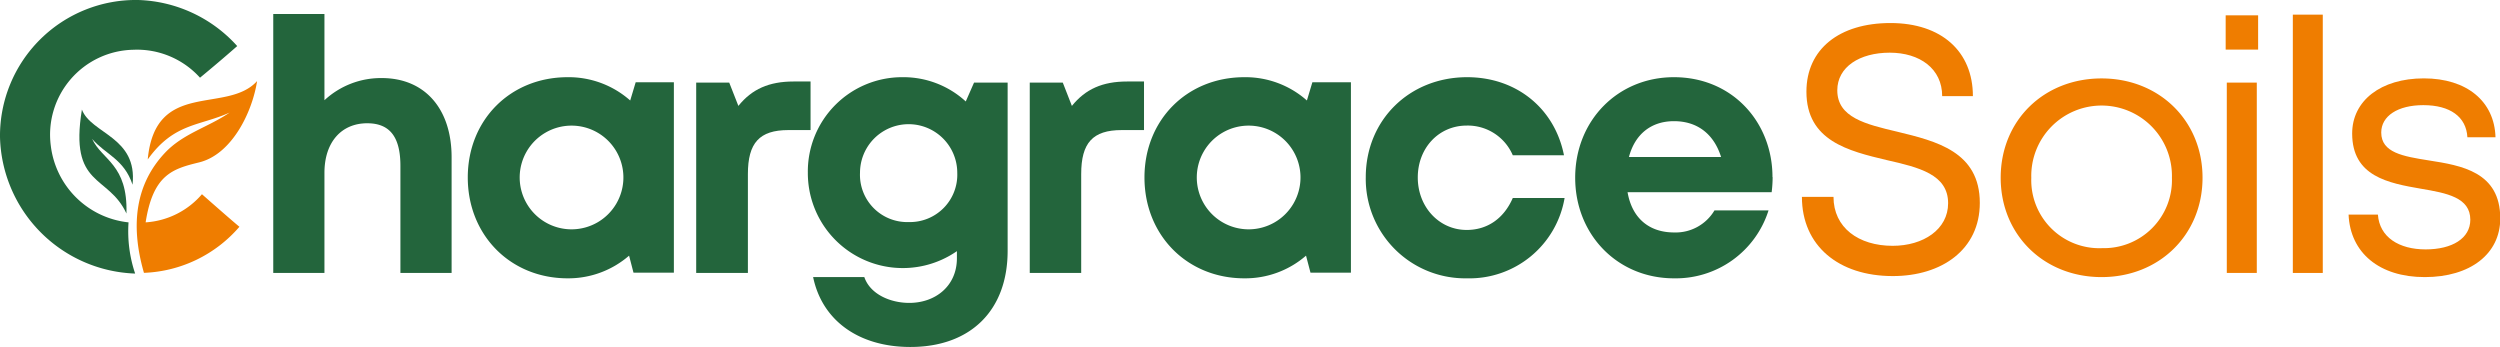
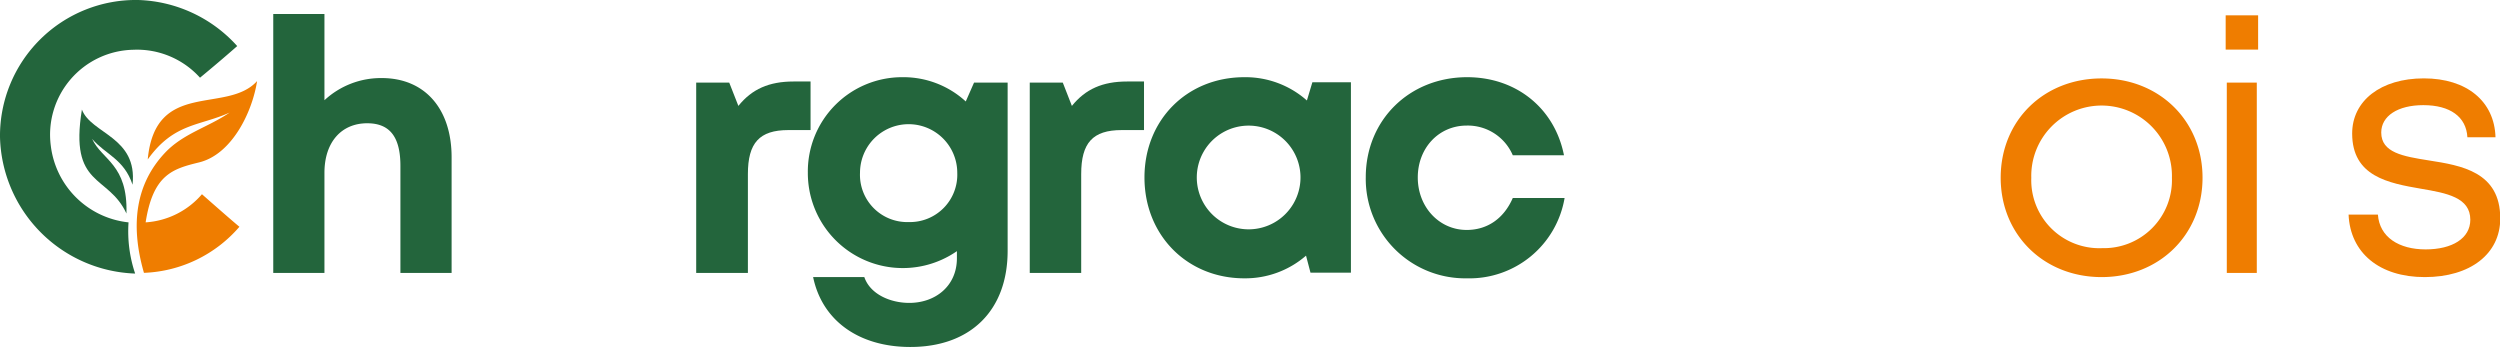
<svg xmlns="http://www.w3.org/2000/svg" viewBox="0 0 488.37 67.78">
  <defs>
    <style>.cls-1,.cls-3{fill:#23653c;}.cls-2,.cls-4{fill:#ef7d00;}.cls-3,.cls-4{fill-rule:evenodd;}</style>
  </defs>
  <g id="Layer_2" data-name="Layer 2">
    <g id="Layer_1-2" data-name="Layer 1">
      <path class="cls-1" d="M74.57,15.25c8.42,0,13.65,6,13.65,15.47v22.6h-10V32.41c0-5.57-2-8.33-6.49-8.33-5,0-8.35,3.65-8.35,9.69V53.32h-10V2.73h10V19.58a16.22,16.22,0,0,1,11.24-4.33Z" />
-       <path class="cls-1" d="M131.64,16.07V53.26h-7.89l-.86-3.32a18.1,18.1,0,0,1-12,4.43c-11.19,0-19.51-8.44-19.51-19.7s8.32-19.59,19.51-19.59a18.14,18.14,0,0,1,12.22,4.55l1.07-3.56Zm-9.86,18.6a10.13,10.13,0,1,0-20.26,0,10.13,10.13,0,1,0,20.26,0Z" />
      <path class="cls-1" d="M158.34,15.92v9.49H154c-5.66,0-7.9,2.51-7.9,8.59V53.32H136V16.13h6.45l1.79,4.56c2.64-3.29,6-4.77,10.78-4.77Z" />
      <path class="cls-1" d="M196.84,16.13V49c0,11.64-7.24,18.78-19,18.78-10.08,0-17.24-5.16-19-13.66h10c1.14,3.35,5.07,5.05,8.79,5.05,5.08,0,9.3-3.28,9.3-8.72V49.06a18.55,18.55,0,0,1-29.12-15.3,18.42,18.42,0,0,1,18.49-18.68,18,18,0,0,1,12.36,4.74l1.62-3.69ZM177.55,43.38A9.25,9.25,0,0,0,187,33.76a9.49,9.49,0,1,0-19,0,9.23,9.23,0,0,0,9.49,9.62Z" />
      <path class="cls-1" d="M223.48,15.92v9.49h-4.36c-5.67,0-7.91,2.51-7.91,8.59V53.32H201.16V16.13h6.45l1.78,4.56c2.65-3.29,6-4.77,10.79-4.77Z" />
      <path class="cls-1" d="M263.9,16.07V53.26H256l-.87-3.32a18.1,18.1,0,0,1-12.05,4.43c-11.19,0-19.51-8.44-19.51-19.7s8.32-19.59,19.51-19.59a18.1,18.1,0,0,1,12.22,4.55l1.07-3.56Zm-9.85,18.6a10.13,10.13,0,1,0-20.26,0,10.13,10.13,0,1,0,20.26,0Z" />
      <path class="cls-1" d="M286.55,54.37A19.43,19.43,0,0,1,266.8,34.61c0-11.14,8.5-19.53,19.8-19.53,9.63,0,17.11,6.1,18.92,15.25h-10a9.57,9.57,0,0,0-9-5.8c-5.46,0-9.56,4.38-9.56,10.14s4.17,10.25,9.56,10.25c4.06,0,7.27-2.26,9-6.24h10.12a18.86,18.86,0,0,1-19.09,15.69Z" />
-       <path class="cls-1" d="M346.28,34.59a24.22,24.22,0,0,1-.19,2.95H317.94c.87,5.08,4.21,7.87,9.09,7.87a8.83,8.83,0,0,0,7.89-4.31h10.56A19,19,0,0,1,327,54.37c-11,0-19.29-8.5-19.29-19.65S316,15.08,327,15.08c11.42,0,19.25,8.8,19.25,19.51Zm-28.07-3.92h18c-1.42-4.54-4.69-7-9.2-7S319.37,26.27,318.21,30.67Z" />
-       <path class="cls-2" d="M352,38.46h6.17c0,6,4.88,9.56,11.56,9.56,6,0,10.83-3.21,10.83-8.32,0-5.64-5.71-7-12-8.43-7.44-1.77-15.68-3.75-15.68-13.36,0-8.33,6.44-13.41,16.41-13.41s16.11,5.55,16.11,14.28h-6c0-5.36-4.37-8.49-10.25-8.49s-10.24,2.79-10.24,7.36c0,5.3,5.54,6.62,11.72,8.08,7.58,1.84,16.12,3.88,16.12,13.91,0,9.1-7.41,14.29-17,14.29C359.16,53.93,352,48,352,38.46Z" />
      <path class="cls-2" d="M390.83,34.72c0-11.21,8.45-19.4,19.71-19.4s19.72,8.26,19.72,19.4-8.45,19.41-19.72,19.41S390.83,45.87,390.83,34.72Zm19.71,13.75a13.29,13.29,0,0,0,13.74-13.74,13.74,13.74,0,1,0-27.47,0,13.29,13.29,0,0,0,13.73,13.75Z" />
      <path class="cls-2" d="M434.78,3h6.34V9.69h-6.34ZM435,16.13h5.86V53.32H435Z" />
-       <path class="cls-2" d="M447.9,2.86h5.85V53.32H447.9Z" />
      <path class="cls-2" d="M473.65,54.13c-8.83,0-14.54-4.73-14.86-12.21h5.73c.31,4.42,4.12,6.8,9.32,6.8s8.73-2.16,8.73-5.8c0-4.34-4.6-5.2-9.63-6.05-6.35-1.1-13.45-2.39-13.45-10.79,0-6.41,5.61-10.77,14-10.77s13.8,4.48,14,11.5H482c-.22-4-3.38-6.27-8.61-6.27-5,0-8.22,2.13-8.22,5.35,0,3.94,4.28,4.65,9.25,5.44,6.41,1,14,2.23,14,11.34,0,6.95-5.89,11.46-14.72,11.46Z" />
      <path class="cls-3" d="M46.34,9q-3.59,3.15-7.27,6.18a16.56,16.56,0,0,0-13-5.46A16.59,16.59,0,0,0,9.92,28.44a17.11,17.11,0,0,0,15.19,15,25.81,25.81,0,0,0,1.29,10A27.36,27.36,0,0,1,0,26.78,26.55,26.55,0,0,1,27,0,27.12,27.12,0,0,1,46.34,9Z" />
      <path class="cls-3" d="M16,21.41c-2.5,15.27,5.14,12.58,8.7,20.3C25,32.07,19.9,31.27,18,27.14c2.57,3,6.26,3.95,7.89,8.94C26.92,26.71,17.83,26.19,16,21.41Z" />
      <path class="cls-4" d="M28.45,43.44a15.84,15.84,0,0,0,11-5.5Q45.19,43,46.77,44.3a25.9,25.9,0,0,1-18.65,9q-4.2-14.57,4.07-23.41c3.57-3.82,8.43-5,12.67-7.9-5.87,2.66-10.88,2-16,9.16,1.46-15.7,15.42-8.79,21.36-15.31-.92,6-4.91,14.37-11.4,15.9C33.7,33,29.9,34.12,28.45,43.44Z" />
    </g>
  </g>
</svg>